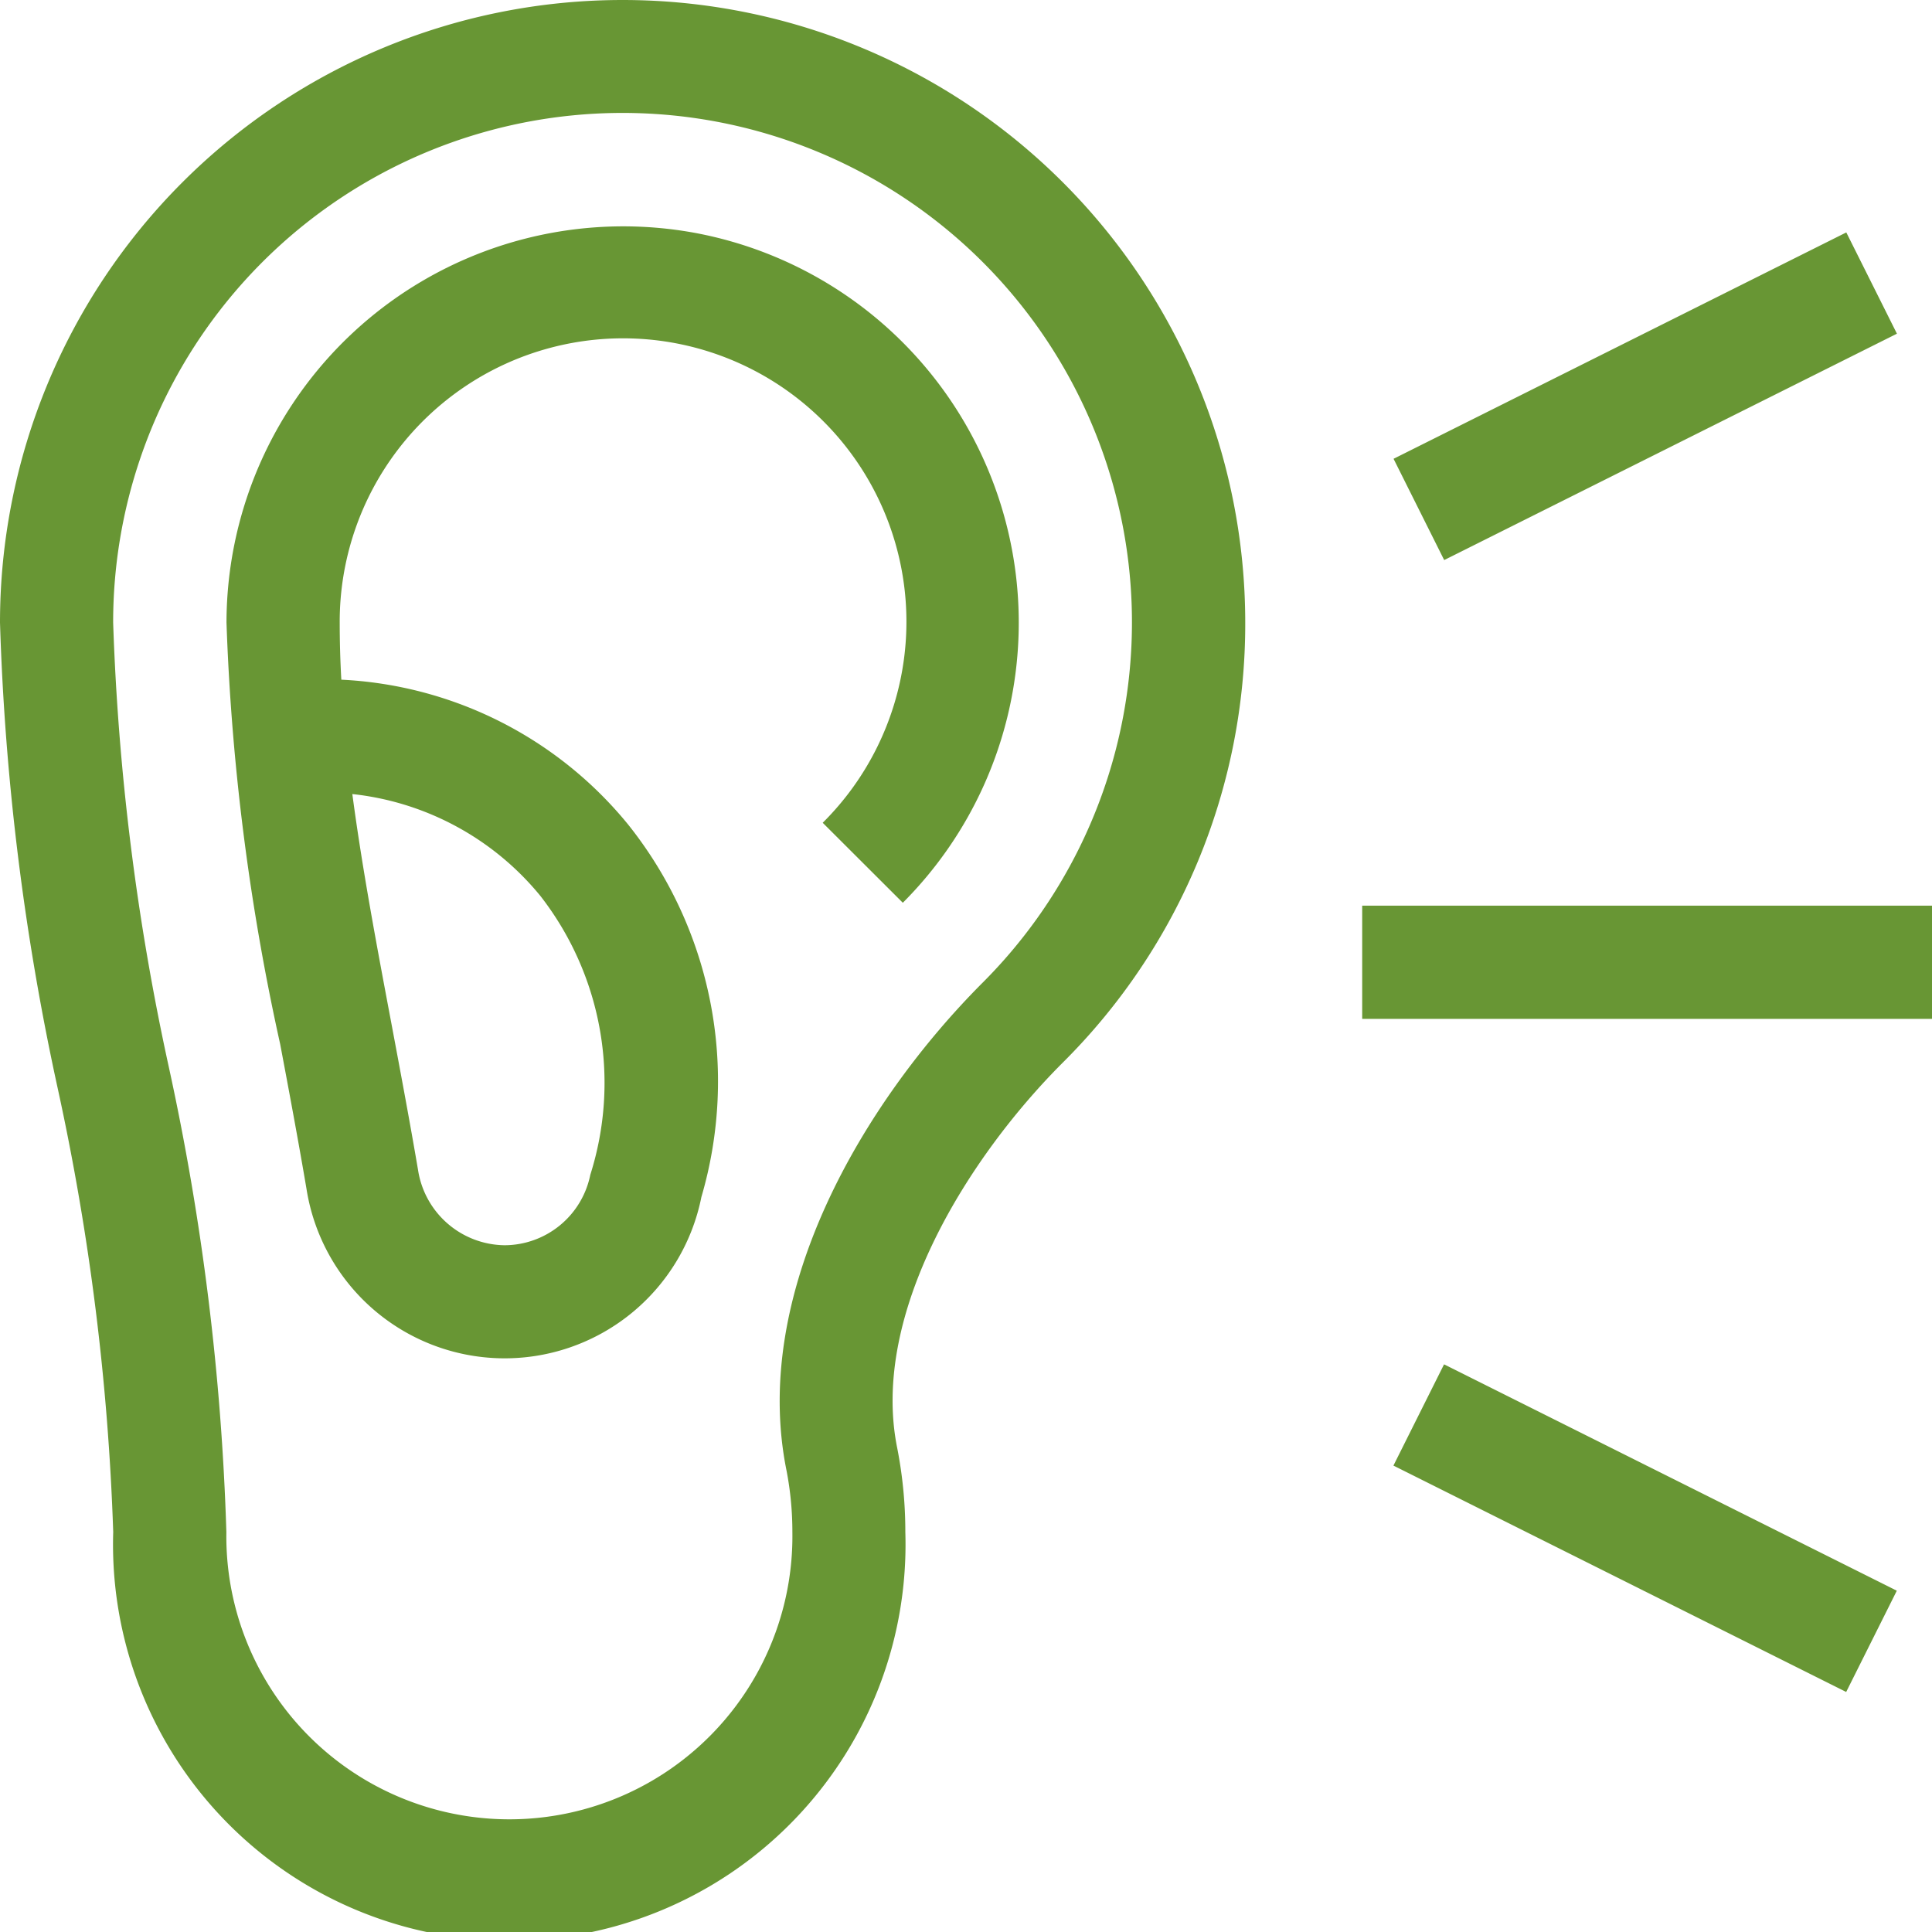
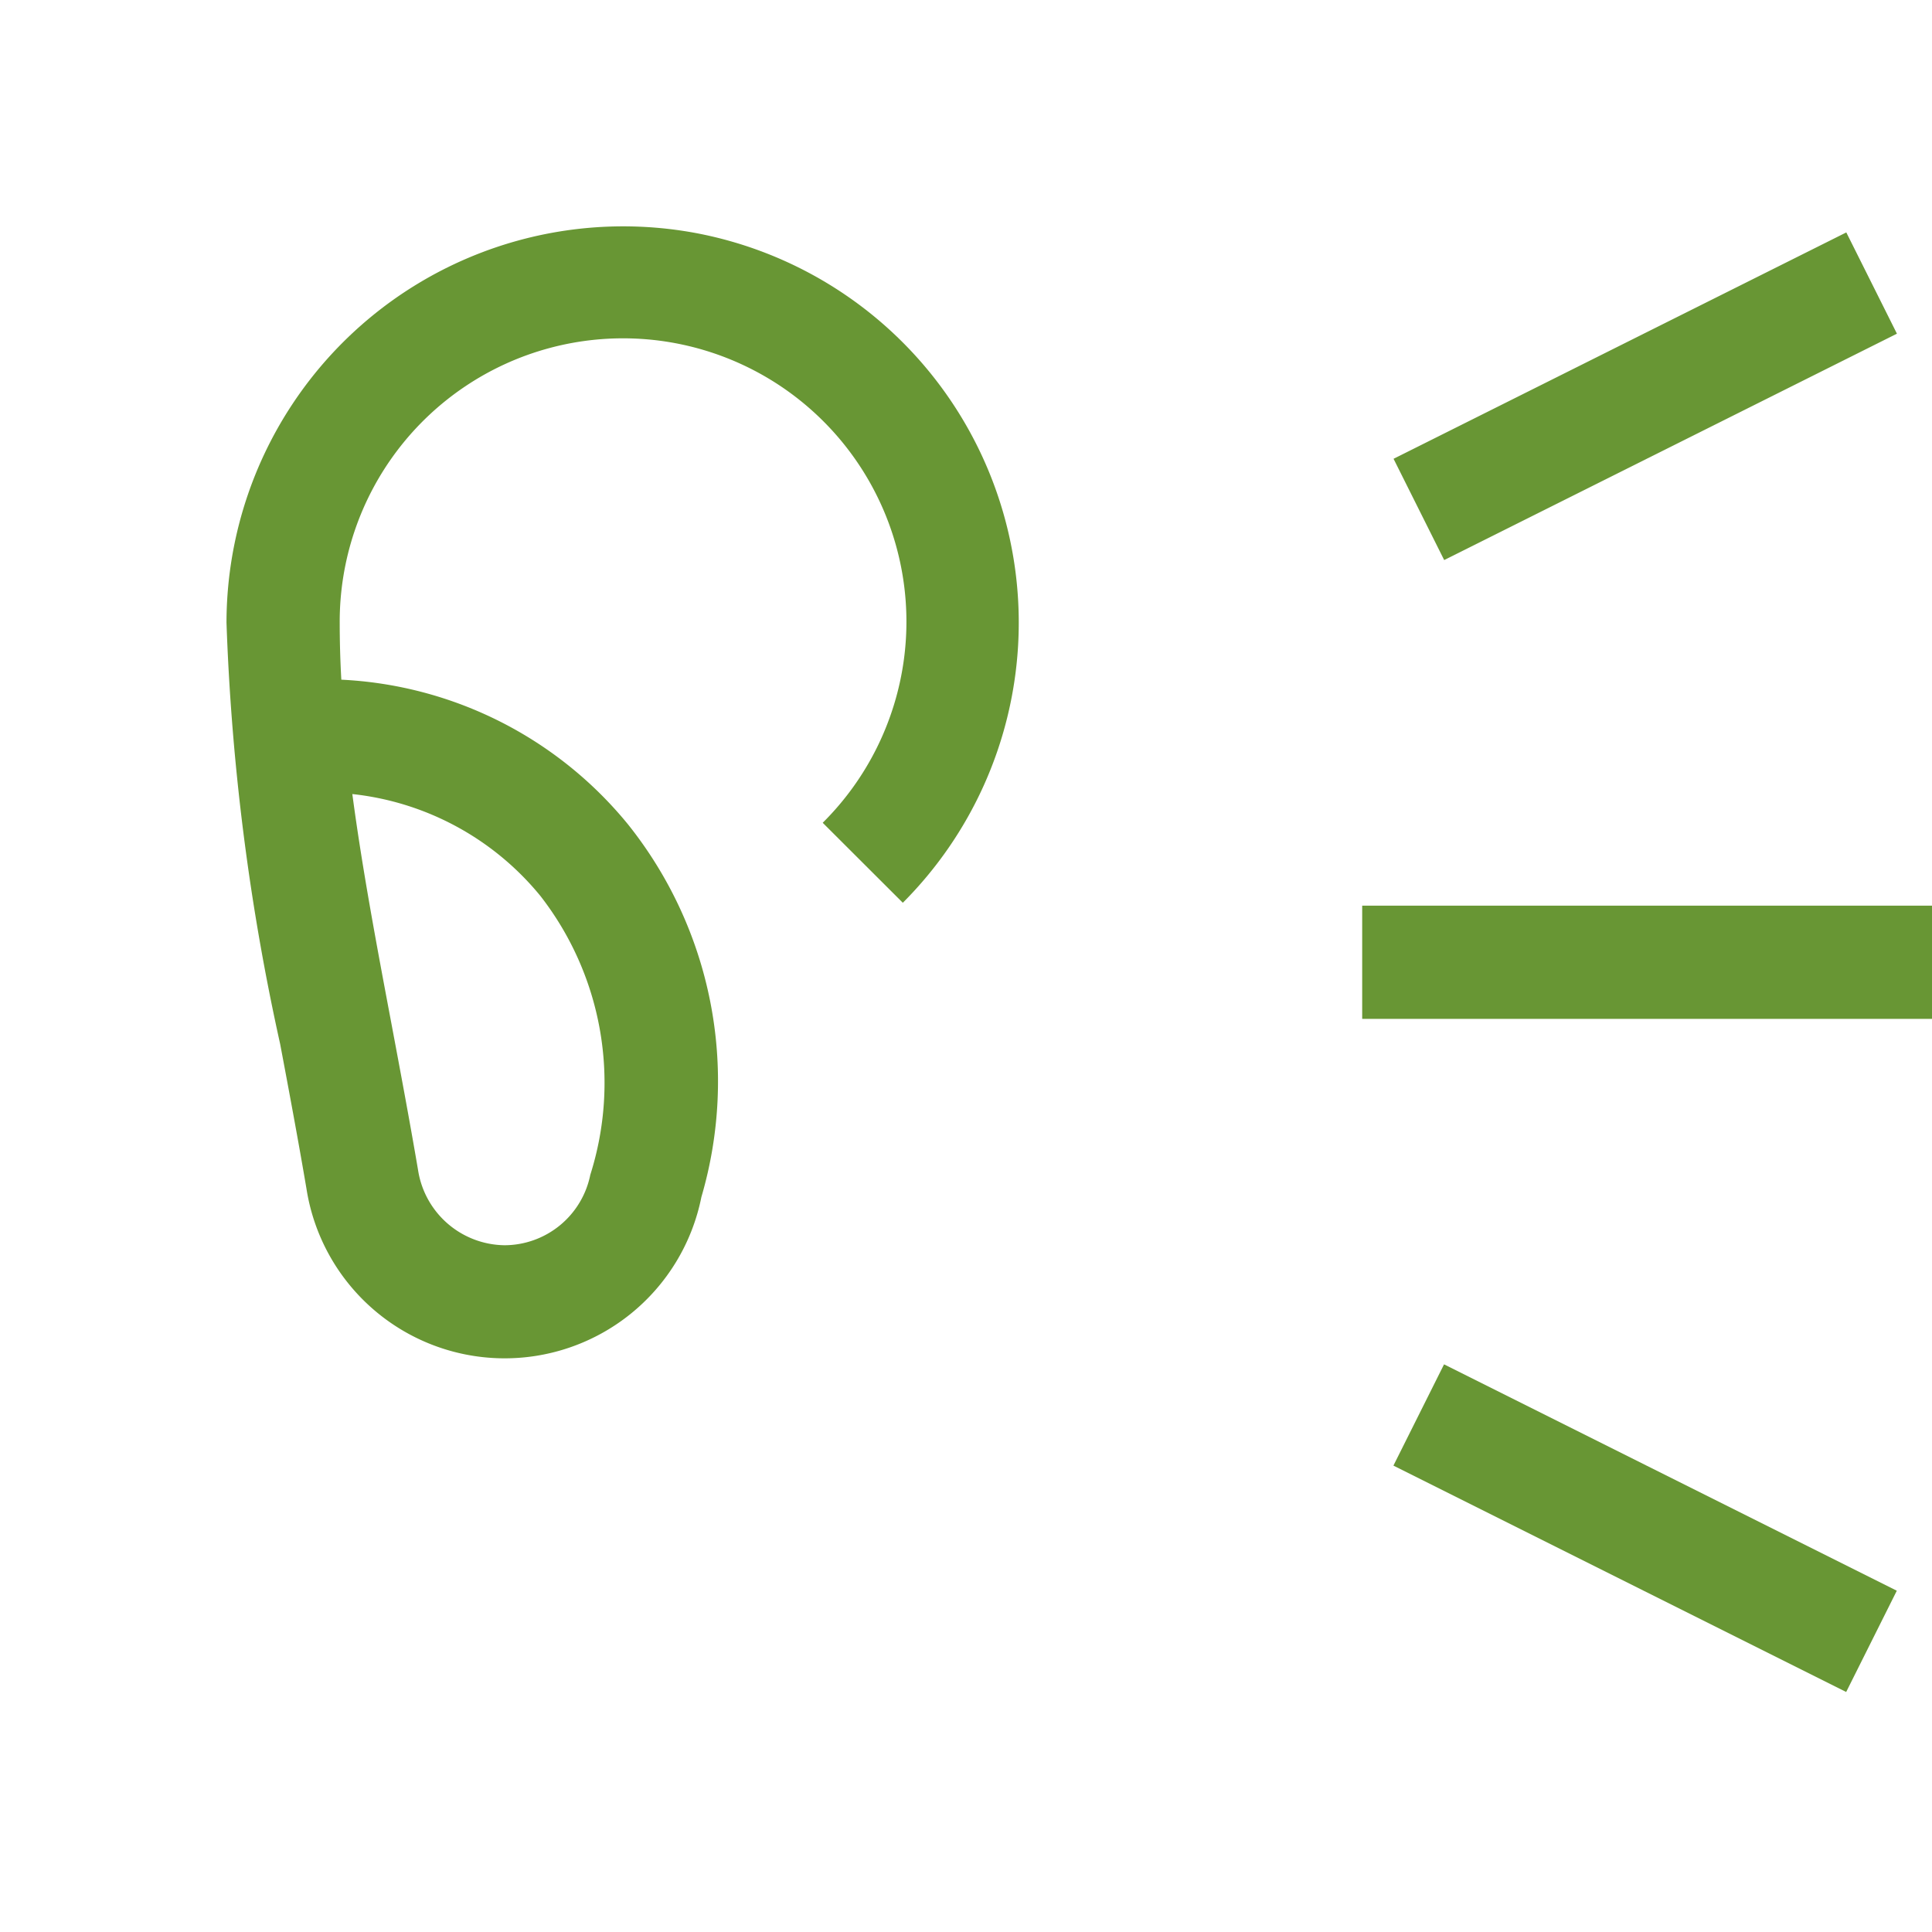
<svg xmlns="http://www.w3.org/2000/svg" width="30" height="30" viewBox="0 0 30 30">
  <defs>
    <clipPath id="clip-path">
      <rect id="Rectangle_125" data-name="Rectangle 125" width="30" height="30" transform="translate(938 2980)" fill="#689634" stroke="#707070" stroke-width="1" />
    </clipPath>
  </defs>
  <g id="Mask_Group_11" data-name="Mask Group 11" transform="translate(-938 -2980)" clip-path="url(#clip-path)">
    <g id="ear" transform="translate(938 2980)">
      <g id="Group_295" data-name="Group 295">
        <g id="Group_294" data-name="Group 294">
-           <path id="Path_249" data-name="Path 249" d="M19.336,9.668A9.668,9.668,0,0,0,0,9.668,39.514,39.514,0,0,0,.894,16.89a38.2,38.2,0,0,1,.864,6.9,6.153,6.153,0,1,0,12.3,0,6.774,6.774,0,0,0-.125-1.3c-.429-2.1,1.115-4.535,2.567-5.987A9.6,9.6,0,0,0,19.336,9.668ZM12.215,22.844a5.021,5.021,0,0,1,.089.945,4.395,4.395,0,1,1-8.789,0,39.514,39.514,0,0,0-.894-7.222,38.2,38.2,0,0,1-.864-6.9,7.91,7.91,0,1,1,13.5,5.593C13.416,17.106,11.647,20.067,12.215,22.844Z" fill="#689634" />
-         </g>
+           </g>
      </g>
      <g id="Group_297" data-name="Group 297">
        <g id="Group_296" data-name="Group 296">
          <path id="Path_250" data-name="Path 250" d="M10.817,3.621a6.161,6.161,0,0,0-7.3,6.047,35.911,35.911,0,0,0,.834,6.547c.138.732.28,1.49.408,2.244a3.115,3.115,0,0,0,6.132.129A6.391,6.391,0,0,0,9.751,12.8,6.128,6.128,0,0,0,5.3,10.554q-.025-.447-.025-.886a4.4,4.4,0,1,1,7.5,3.108l1.244,1.242A6.156,6.156,0,0,0,10.817,3.621ZM8.392,13.913a4.726,4.726,0,0,1,.774,4.33,1.363,1.363,0,0,1-1.333,1.093,1.377,1.377,0,0,1-1.342-1.171c-.131-.77-.275-1.535-.415-2.281-.23-1.222-.453-2.407-.605-3.554A4.377,4.377,0,0,1,8.392,13.913Z" fill="#689634" />
        </g>
      </g>
      <g id="Group_299" data-name="Group 299">
        <g id="Group_298" data-name="Group 298">
          <rect id="Rectangle_129" data-name="Rectangle 129" width="8.848" height="1.758" transform="translate(21.152 14.063)" fill="#689634" />
        </g>
      </g>
      <g id="Group_301" data-name="Group 301">
        <g id="Group_300" data-name="Group 300">
          <rect id="Rectangle_130" data-name="Rectangle 130" width="1.758" height="7.86" transform="translate(21.637 22.758) rotate(-63.435)" fill="#689634" />
        </g>
      </g>
      <g id="Group_303" data-name="Group 303">
        <g id="Group_302" data-name="Group 302">
          <rect id="Rectangle_131" data-name="Rectangle 131" width="7.86" height="1.758" transform="translate(21.639 7.124) rotate(-26.565)" fill="#689634" />
        </g>
      </g>
    </g>
  </g>
</svg>